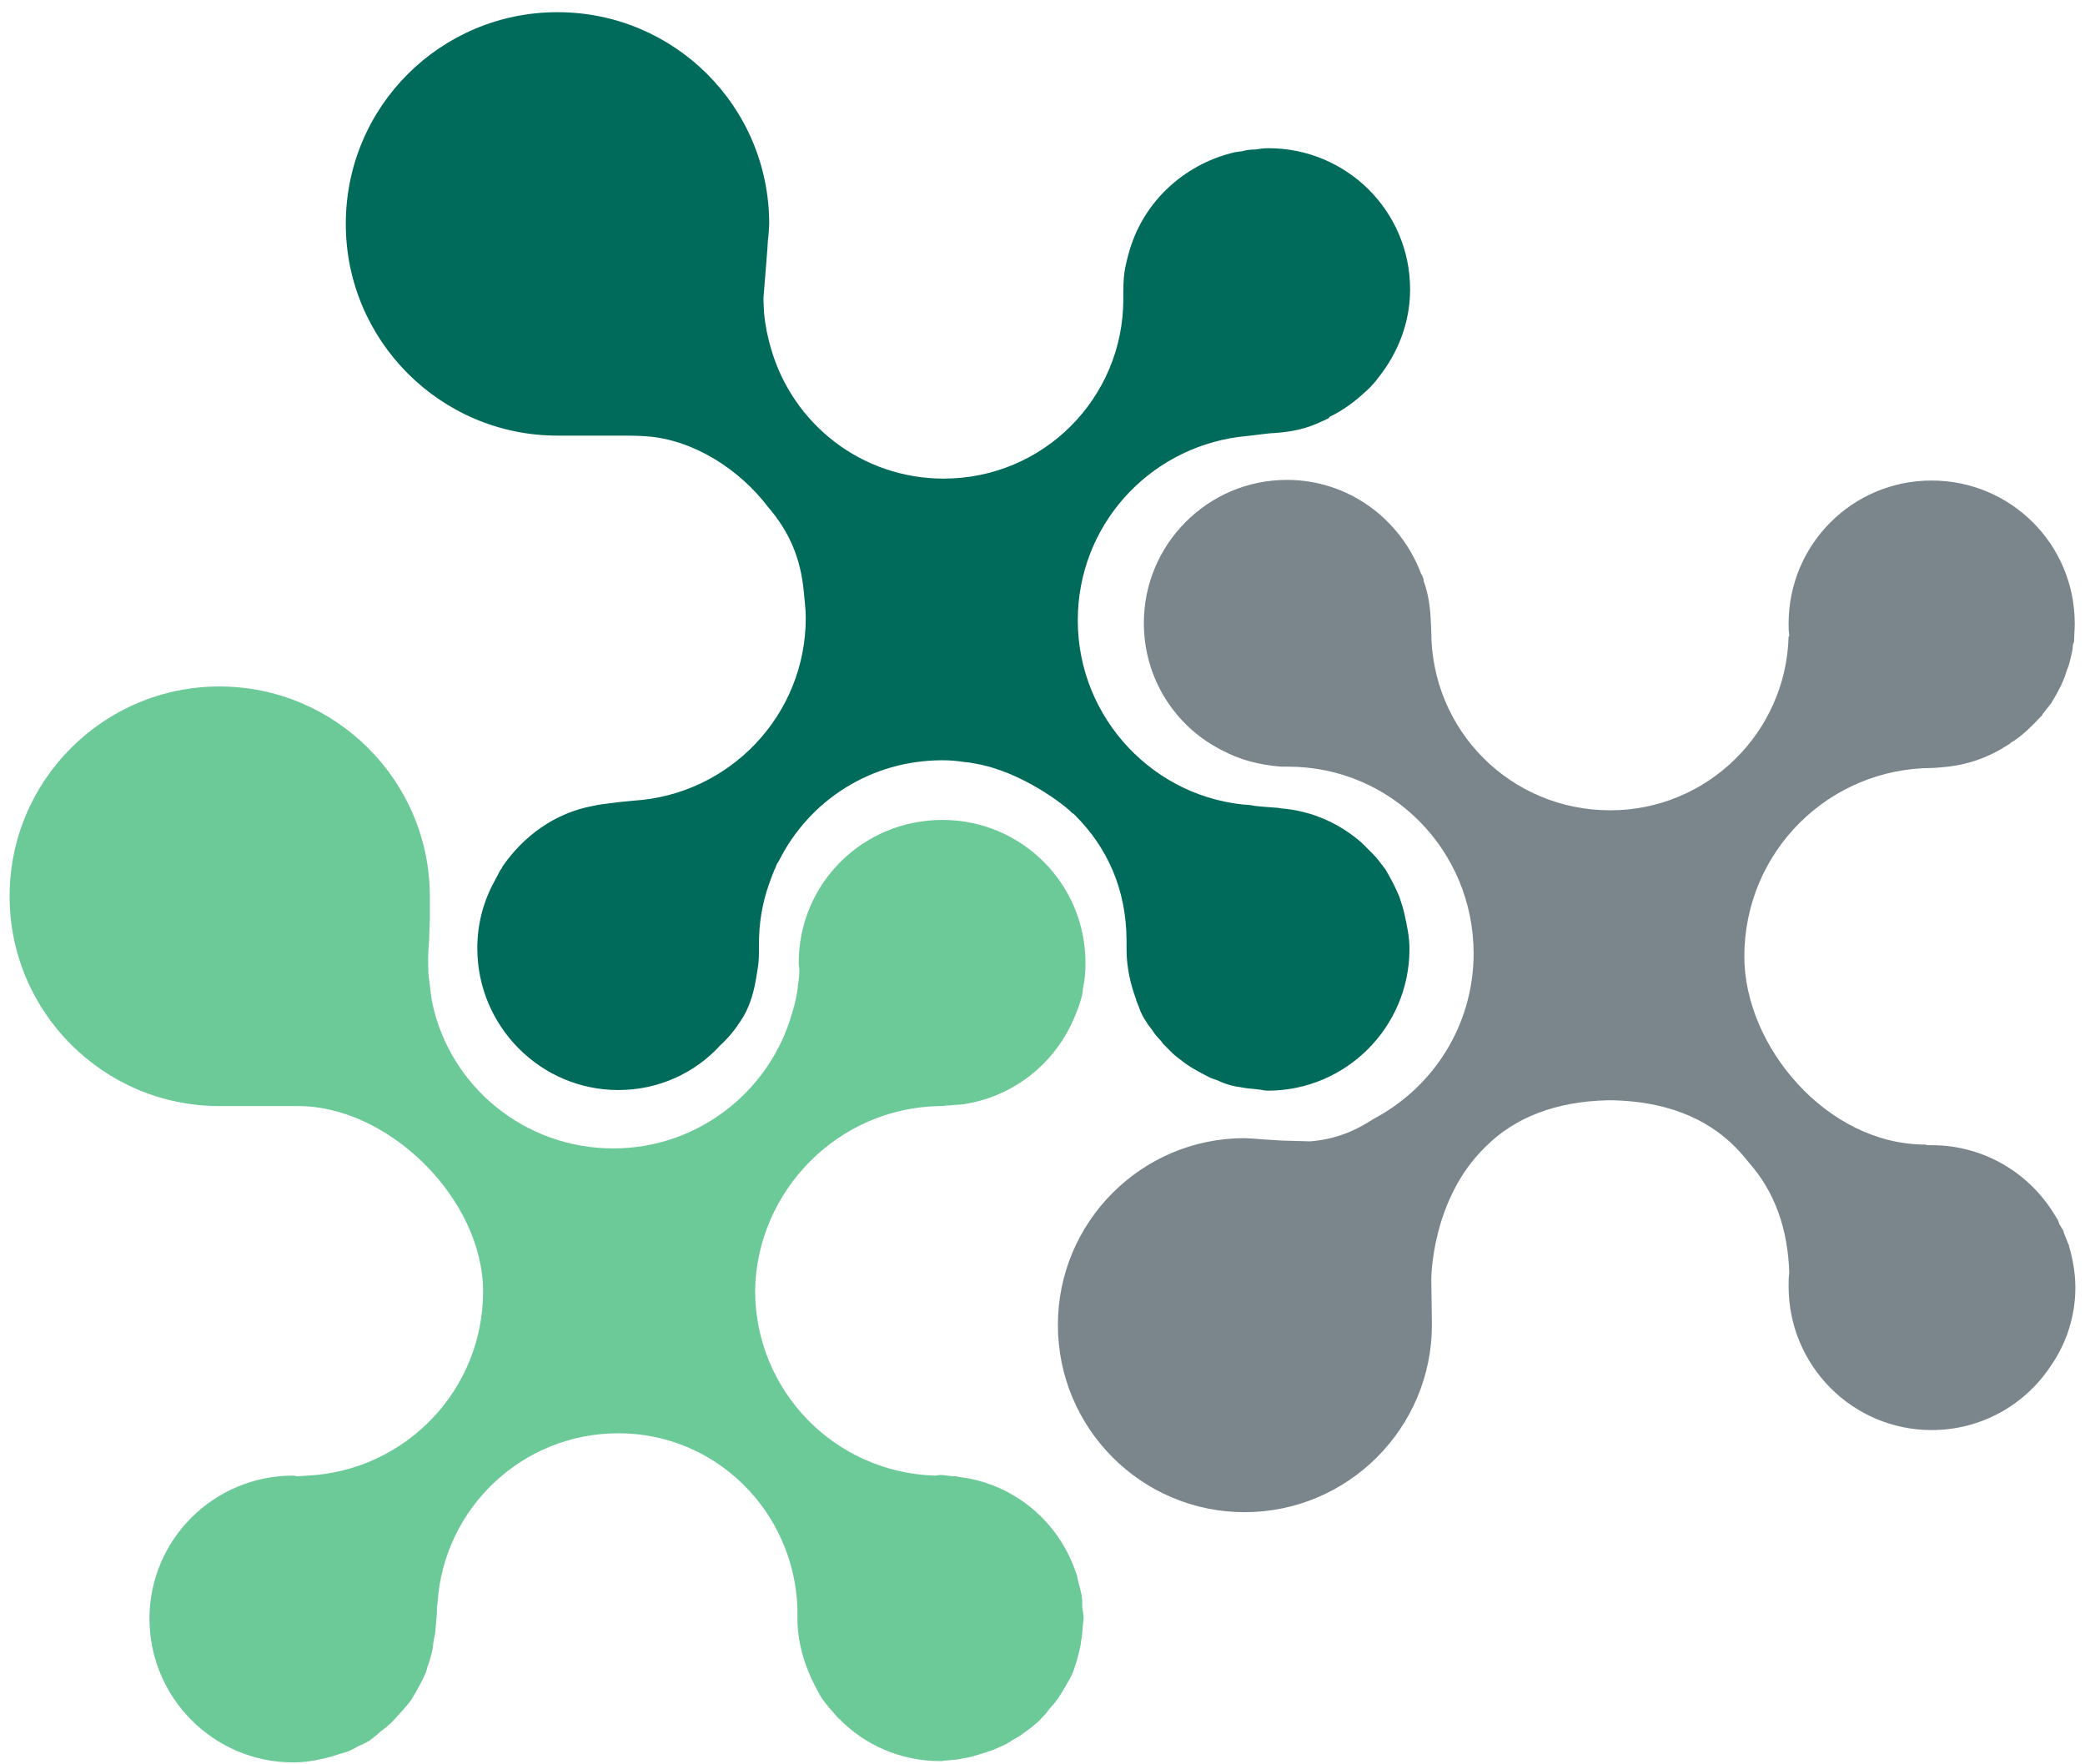
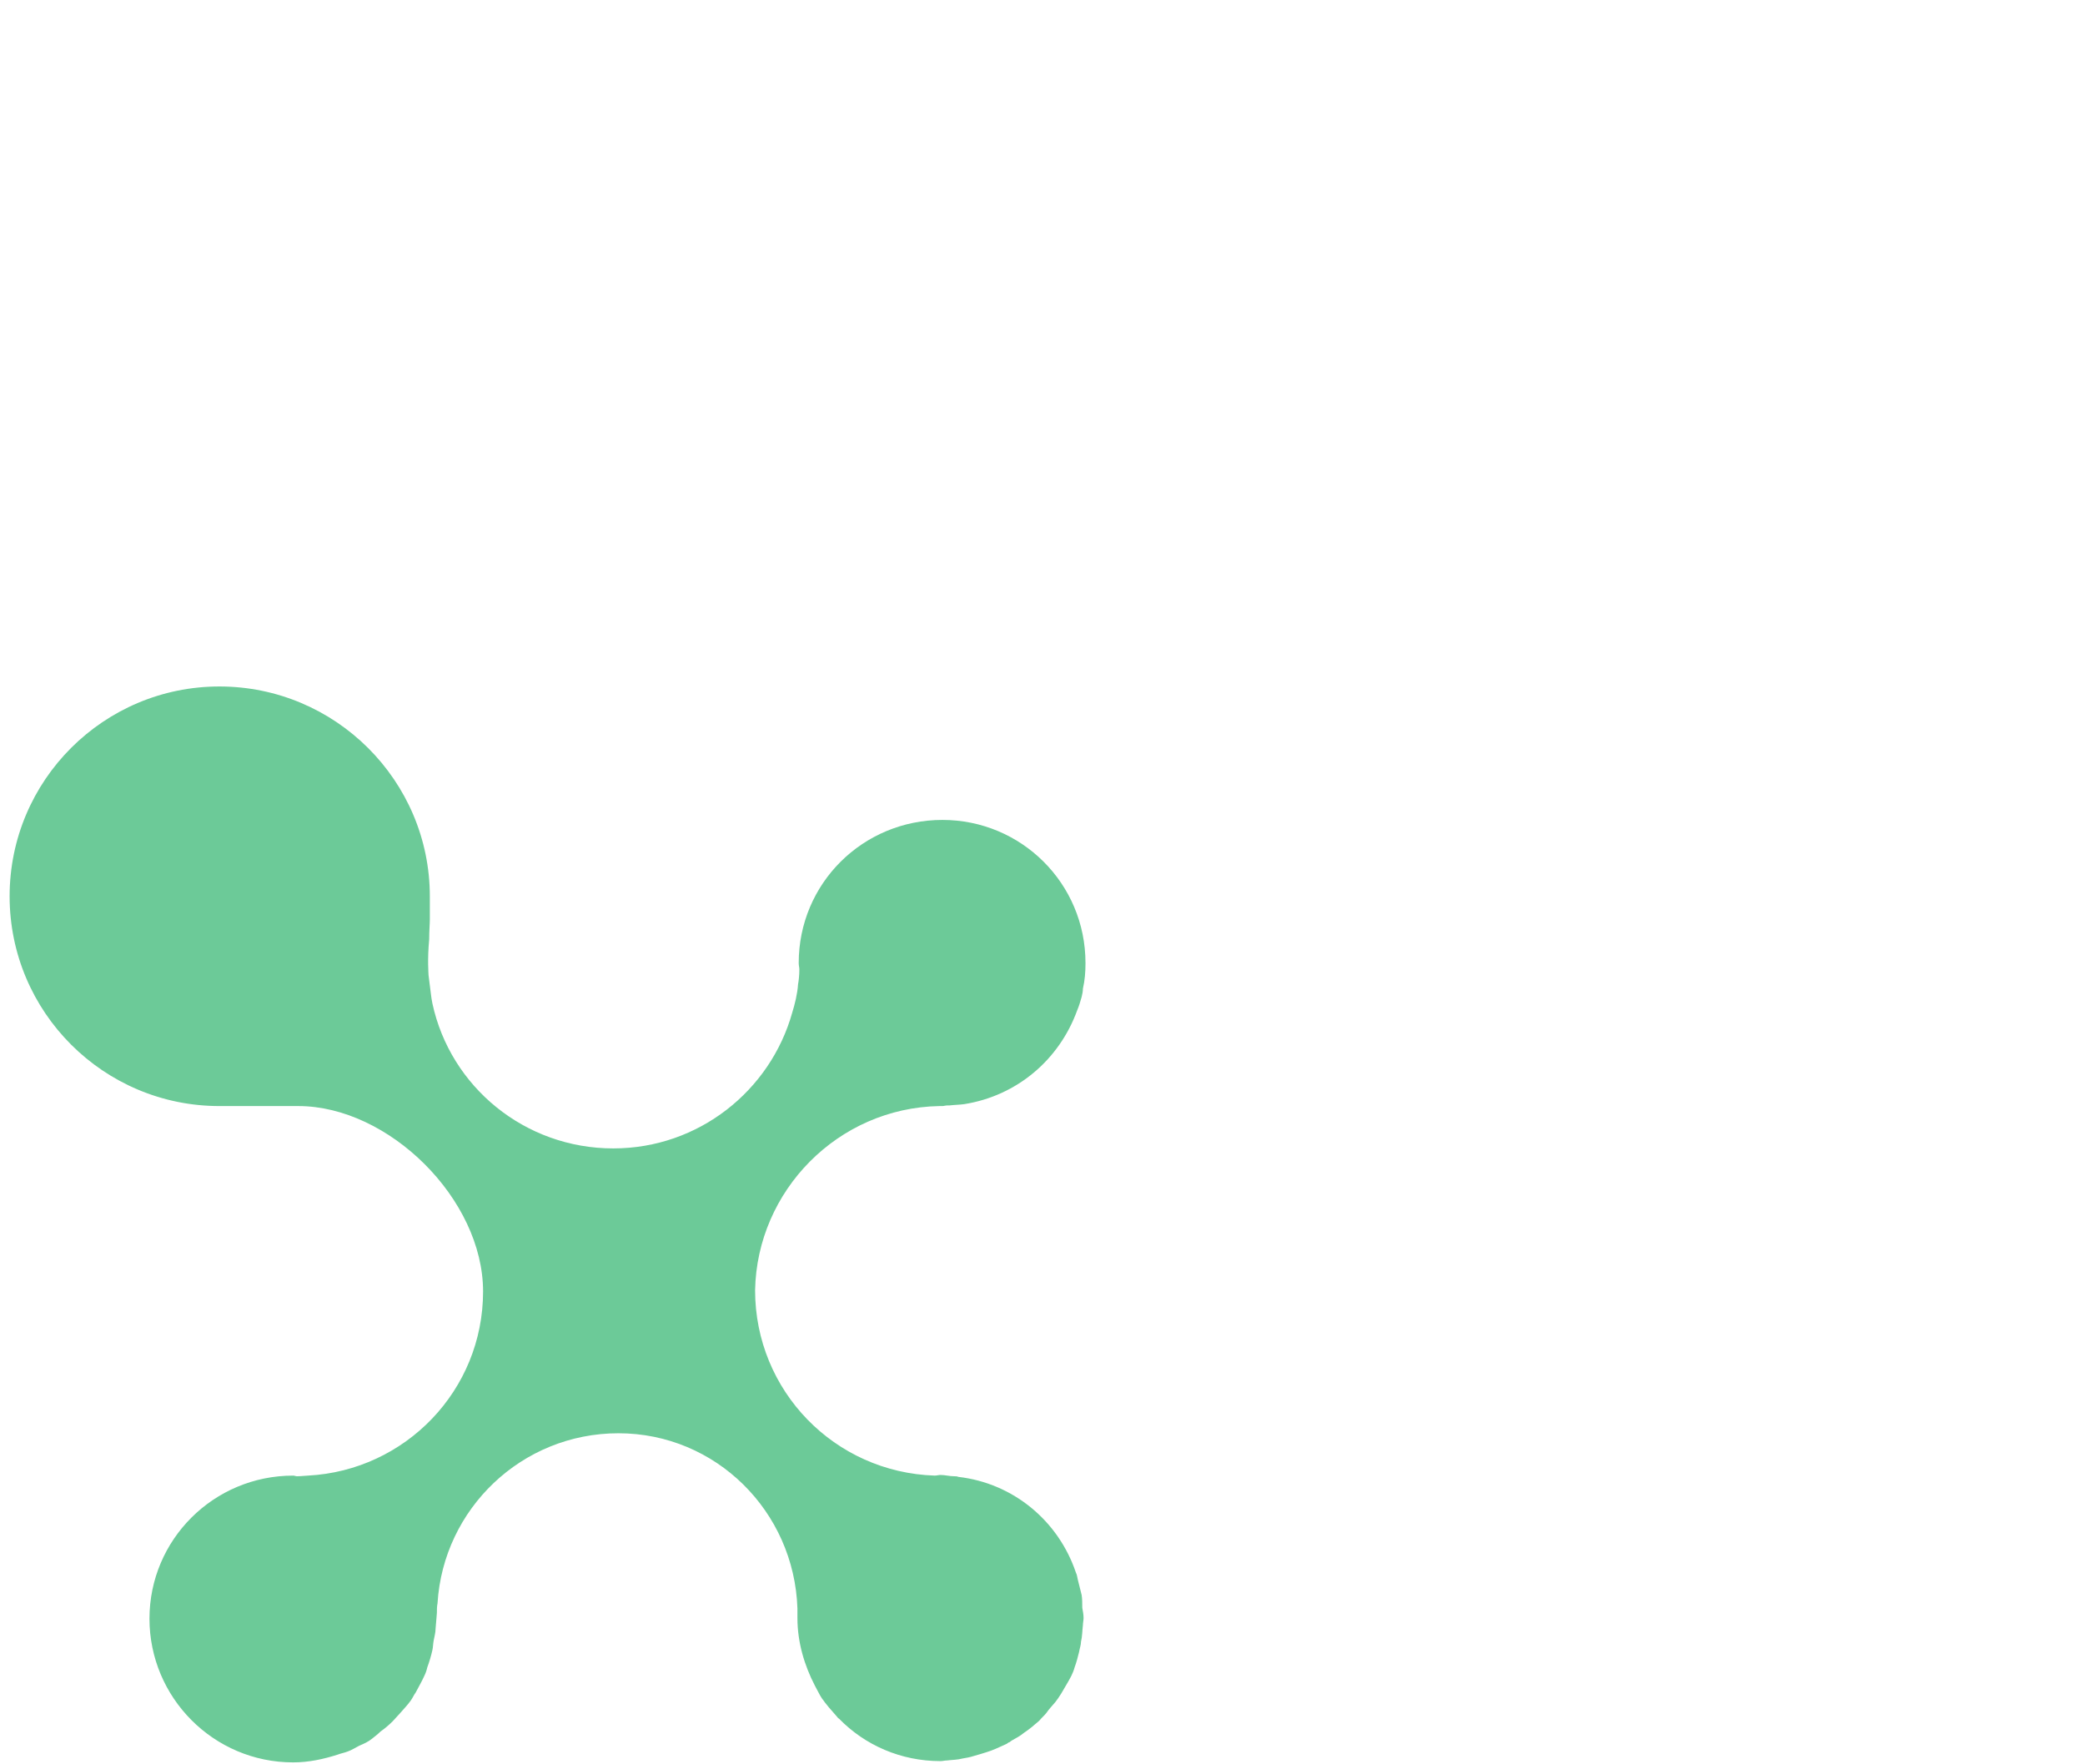
<svg xmlns="http://www.w3.org/2000/svg" version="1.1" id="Layer_1" x="0px" y="0px" viewBox="0 0 325 275" style="enable-background:new 0 0 325 275;" xml:space="preserve">
  <style type="text/css">
	.st0{fill:#6CCA98;}
	.st1{fill:#006A5B;}
	.st2{fill:#7B868C;}
</style>
  <g>
    <path class="st0" d="M146.4,172.4c0.2,0,0.3,0,0.5,0c0.2,0,0.5-0.1,0.8-0.1c0.1,0,0.2,0,0.3,0c0.9-0.1,1.6-0.1,2.3-0.2   c8.2-1.3,14.8-6.9,17.6-14.6c0.3-0.7,0.5-1.4,0.7-2.1c0.1-0.4,0.2-0.9,0.2-1.3c0.3-1.3,0.4-2.6,0.4-3.9h0l0-0.1   c0-12.4-10-22.3-22.3-22.3c-12.4,0-22.4,9.9-22.4,22.3c0,0.4,0.1,0.7,0.1,1c0,0.9-0.1,1.8-0.2,2.3c-0.1,1.5-0.5,3.1-0.9,4.4   c-3.4,12.2-14.6,21.2-27.9,21.2c-13.8,0-25.4-9.6-28.2-22.6c-0.2-0.9-0.3-2.2-0.6-4.4c0-0.2-0.2-2.4,0.1-5.6c0-1.3,0.1-2.4,0.1-3.1   c0-1,0-3.3,0-3.6c0-18-14.7-32.7-32.8-32.7c-18,0-32.7,14.6-32.7,32.7c0,18.1,14.7,32.7,32.7,32.7h12.3c14.1,0,28.8,14.5,28.8,28.9   c0,15.4-12.1,27.9-27.3,28.7c-0.3,0-1.1,0.1-1.7,0.1c-0.2,0-0.4-0.1-0.6-0.1c-12.4,0-22.4,10-22.4,22.3c0,12.3,10,22.4,22.4,22.4   c2.4,0,4.7-0.5,6.9-1.2c0.5-0.2,1.1-0.3,1.6-0.5c0.6-0.2,1.2-0.6,1.8-0.9c0.7-0.3,1.4-0.6,2-1.1c0.5-0.4,0.9-0.7,1.3-1.1   c0.7-0.5,1.3-1,1.9-1.6c0.4-0.4,0.7-0.8,1.1-1.2c0.6-0.7,1.2-1.3,1.7-2c0.3-0.4,0.5-0.9,0.8-1.3c0.4-0.8,0.9-1.6,1.3-2.5   c0.2-0.4,0.4-0.9,0.5-1.4c0.3-0.8,0.6-1.8,0.8-2.7c0.1-0.4,0.1-1,0.2-1.5c0.1-0.6,0.3-1.2,0.3-1.9c0.1-1.3,0.2-2.2,0.2-2.4   c0-0.5,0-1,0.1-1.5c0.9-14.7,13.1-26.5,28.2-26.5c15.2,0,27.4,12.2,27.9,27.3c0,0.5,0,0.9,0,1.4v0.1c0,3.8,1.1,7.4,2.7,10.5   c0.4,0.7,0.7,1.4,1.1,2c0.7,1,1.5,1.9,2.3,2.8c0.1,0.1,0.2,0.3,0.4,0.4c4,4.1,9.6,6.6,15.8,6.6c0.4,0,0.6-0.1,1-0.1   c0.8-0.1,1.7-0.1,2.4-0.3c0.6-0.1,1.2-0.2,1.8-0.4c0.7-0.2,1.4-0.4,2-0.6c1-0.3,1.8-0.7,2.7-1.1c0.2-0.1,0.5-0.2,0.7-0.4   c0.2,0,0.3-0.2,0.5-0.3c0.7-0.4,1.3-0.7,1.9-1.2c0.9-0.6,1.6-1.2,2.4-1.9c0.4-0.5,0.8-0.8,1.1-1.2c0.4-0.6,0.9-1.1,1.4-1.7   c0.3-0.4,0.6-0.8,0.9-1.3c0.5-0.9,1.1-1.8,1.6-2.8c0.2-0.4,0.4-0.9,0.5-1.3c0.3-0.8,0.5-1.6,0.7-2.4c0.1-0.6,0.3-1.1,0.3-1.6   c0.2-0.8,0.2-1.8,0.3-2.6c0-0.4,0.1-0.7,0.1-1.1c0-0.5-0.1-1.1-0.2-1.6c0-0.7,0-1.4-0.1-2c-0.2-0.8-0.4-1.6-0.6-2.4   c-0.1-0.4-0.1-0.7-0.3-1.1c-2.7-8-9.7-13.9-18.3-14.9c-0.2-0.1-0.5-0.1-0.7-0.1c-0.7,0-1.4-0.2-2.1-0.2c-0.3,0-0.6,0.1-0.9,0.1   c-15.6-0.5-28-13.2-28-28.9C118,185.6,130.6,172.7,146.4,172.4z" />
-     <path class="st1" d="M218.1,139.7c-0.2-0.4-0.3-0.7-0.5-1.1c-0.4-0.9-0.8-1.6-1.3-2.5c-0.2-0.3-0.3-0.6-0.5-0.8   c-0.6-0.8-1.2-1.6-1.9-2.3c-0.5-0.5-1-1-1.5-1.5c-0.1,0-0.1,0-0.1-0.1c-3.4-3-7.7-5-12.6-5.4c-0.2,0-0.4-0.1-0.7-0.1   c-1.3-0.1-3.2-0.2-4-0.4c-15-0.9-27-13.5-27-28.8c0-14.7,10.9-26.7,25.1-28.6c2.1-0.2,4.7-0.6,5.5-0.6c2.9-0.2,5.1-0.7,7.4-1.8   c0,0,1.2-0.5,1.2-0.6v-0.1c2.1-1,4-2.4,5.7-4c0.3-0.3,0.7-0.6,1-1c0.4-0.4,0.7-0.8,1-1.2c3-3.8,4.9-8.5,4.9-13.7   c0-12.2-9.9-22-22.1-22c-0.7,0-1.3,0.1-2,0.2c-0.8,0-1.5,0.1-2.2,0.3c-0.3,0-0.6,0.1-0.9,0.1c-7.5,1.7-13.7,7.1-16.2,14.3   c0,0-0.5,1.3-1,3.7c-0.2,0.9-0.3,2.2-0.3,3.9c0,0.2,0,0.7,0,1c0,15.5-12.5,28-28,28c-12.8,0-23.5-8.5-26.9-20.2   c-0.5-1.7-0.9-3.5-1.1-5.6c0-0.1-0.1-1.8-0.1-2.3c0.2-2.6,0.7-8.4,0.7-9.1c0.1-0.6,0.2-2.2,0.2-2.5c0-18.3-14.8-33-33-33   c-18.2,0-33,14.7-33,33c0,18.2,14.8,33,33,33c0.2,0,10.9,0,10.9,0c0.1,0,1.4,0,2.9,0.1c7.4,0.5,14.6,5.2,19,11   c3.2,3.7,5.1,7.8,5.6,13.3c0.1,1.3,0.3,2.6,0.3,4c0,15.2-11.9,27.6-26.9,28.5c-0.9,0.1-2.2,0.2-3.6,0.4c-0.9,0.1-1.7,0.2-2.6,0.4   c-6,1.1-10.9,4.7-14.2,9.5c-0.1,0.3-0.2,0.4-0.3,0.5c-0.3,0.6-0.6,1.1-0.9,1.7c-1.7,3.1-2.7,6.6-2.7,10.5c0,12.1,9.8,22.1,22,22.1   c6.3,0,12-2.7,15.9-7c1.2-1.1,2.2-2.3,3.1-3.7c1.3-1.9,2-4.1,2.4-6.4c0.1-0.4,0.1-0.7,0.2-1.2c0.2-1,0.3-2.1,0.3-3.1v0   c0-0.2,0-0.3,0-0.5c0-0.2,0-0.3,0-0.4c0-0.2,0-0.4,0-0.4c0-3.3,0.5-6.3,1.5-9.2c0.2-0.6,0.9-2.5,1.1-2.8c0.1-0.4,0.3-0.7,0.5-1   c4.7-9.4,14.3-15.7,25.5-15.7c1.2,0,2.4,0.1,3.6,0.3c0.4,0,0.9,0.1,1.4,0.2c7.3,1.2,14.2,6.6,15.2,7.7c0.2,0.1,0.3,0.2,0.5,0.4   c4.9,4.9,8,11.4,8,19.6c0,0.1,0,0.6,0,1c0,0.1,0,0.2,0,0.3c0,2.7,0.6,5.4,1.5,7.8c0,0,0,0.1,0,0.1l0,0c0.1,0.3,0.3,0.7,0.4,1   c0.3,0.9,0.7,1.7,1.2,2.4c0.1,0.1,0.2,0.4,0.4,0.6c0.2,0.3,0.4,0.5,0.6,0.8c0.3,0.5,0.6,0.8,0.6,0.8c0.3,0.4,0.7,0.7,1,1.2   c0.5,0.5,1,1,1.4,1.4c0.5,0.5,1.1,0.9,1.6,1.3c0.5,0.4,1.1,0.8,1.6,1.1c0.7,0.4,1.4,0.8,2.2,1.2c0.5,0.3,1.1,0.5,1.7,0.7   c0.8,0.4,1.7,0.7,2.6,0.9c0.6,0.1,1.2,0.2,1.8,0.3c0.6,0.1,1.2,0.1,1.8,0.2c0.5,0,1,0.2,1.6,0.2c12.2,0,22.1-9.9,22.1-22.1   c0-1.9-0.4-3.7-0.8-5.5C218.7,141.5,218.4,140.6,218.1,139.7z" />
-     <path class="st2" d="M323.5,200.7c0-2.2-0.4-4.5-1-6.5c0-0.1,0-0.2-0.1-0.3c-0.2-0.5-0.4-1-0.6-1.5c-0.1-0.2-0.1-0.4-0.2-0.6   c-0.2-0.3-0.4-0.7-0.6-1c-0.1-0.3-0.2-0.7-0.4-0.9c-0.1-0.2-0.2-0.3-0.3-0.5c-3.9-6.5-11-10.9-19.2-10.9c-0.1,0-0.2,0-0.4,0   c-0.3,0-0.6-0.1-0.6-0.1c-15.3,0-28.2-15.3-28.2-29.3c0-16.3,13.1-29.4,29.4-29.4c0.2,0,1.3-0.1,1.3-0.1c4-0.3,7.3-1.5,10.4-3.5   c0.2-0.1,0.3-0.2,0.4-0.3c0.1-0.1,0.3-0.2,0.5-0.3c1.6-1.1,2.9-2.4,4.2-3.8c0.2-0.1,0.2-0.2,0.3-0.4c0.3-0.4,0.7-0.9,1.1-1.4   c0.1-0.1,0.2-0.2,0.3-0.4c0.9-1.5,1.8-3.1,2.3-4.8c0.1-0.4,0.3-0.7,0.4-1.1c0.1-0.4,0.2-0.8,0.3-1.2c0.1-0.5,0.3-1.1,0.3-1.7   c0-0.2,0.1-0.5,0.2-0.7c0-0.9,0.1-1.8,0.1-2.8c0-12.4-10-22.3-22.3-22.3c-12.4,0-22.3,10-22.3,22.3c0,0.6,0,1.2,0.1,1.8   c0,0,0,0.2-0.1,0.2c-0.4,15-12.7,27.1-27.8,27.1c-15.5,0-27.9-12.4-27.9-27.9c0-0.2-0.1-2-0.1-2.1c-0.1-1.9-0.4-3.8-1-5.5   c-0.1-0.1-0.1-0.4-0.1-0.5c-0.1-0.3-0.2-0.6-0.4-0.9c-3.2-8.5-11.3-14.6-20.9-14.6c-12.3,0-22.3,10-22.3,22.3   c0,8.6,4.8,16,11.9,19.7c0.1,0.1,0.2,0.1,0.2,0.1c2.8,1.5,5.7,2.3,9.3,2.6c0,0,0.9,0,1.1,0c16.1,0,28.9,13.1,28.9,29.1   c0,11.2-6.3,20.9-15.6,25.8c-2.7,1.8-5.9,3.2-9.9,3.5c-0.4,0-3.5-0.1-3.6-0.1c-1.3,0-6-0.4-6.6-0.4c-16.1,0-29.1,13.1-29.1,29.1   c0,16.2,13.1,29.2,29.1,29.2c16.1,0,29.2-13.1,29.2-29.2c0-1.1-0.1-6.9-0.1-7c0-0.5,0.1-12.5,8.3-20.6c4.7-4.8,11.2-7.2,19.1-7.4h1   c7.9,0.2,14.4,2.6,19.1,7.4c0.9,0.9,2,2.3,2,2.3c4,4.5,6.1,10.3,6.3,17.2c-0.1,0.7-0.1,1.4-0.1,2.1c0,12.4,10,22.4,22.3,22.4   c7.7,0,14.5-3.9,18.5-9.9C322,209.6,323.5,205.3,323.5,200.7z" />
  </g>
</svg>